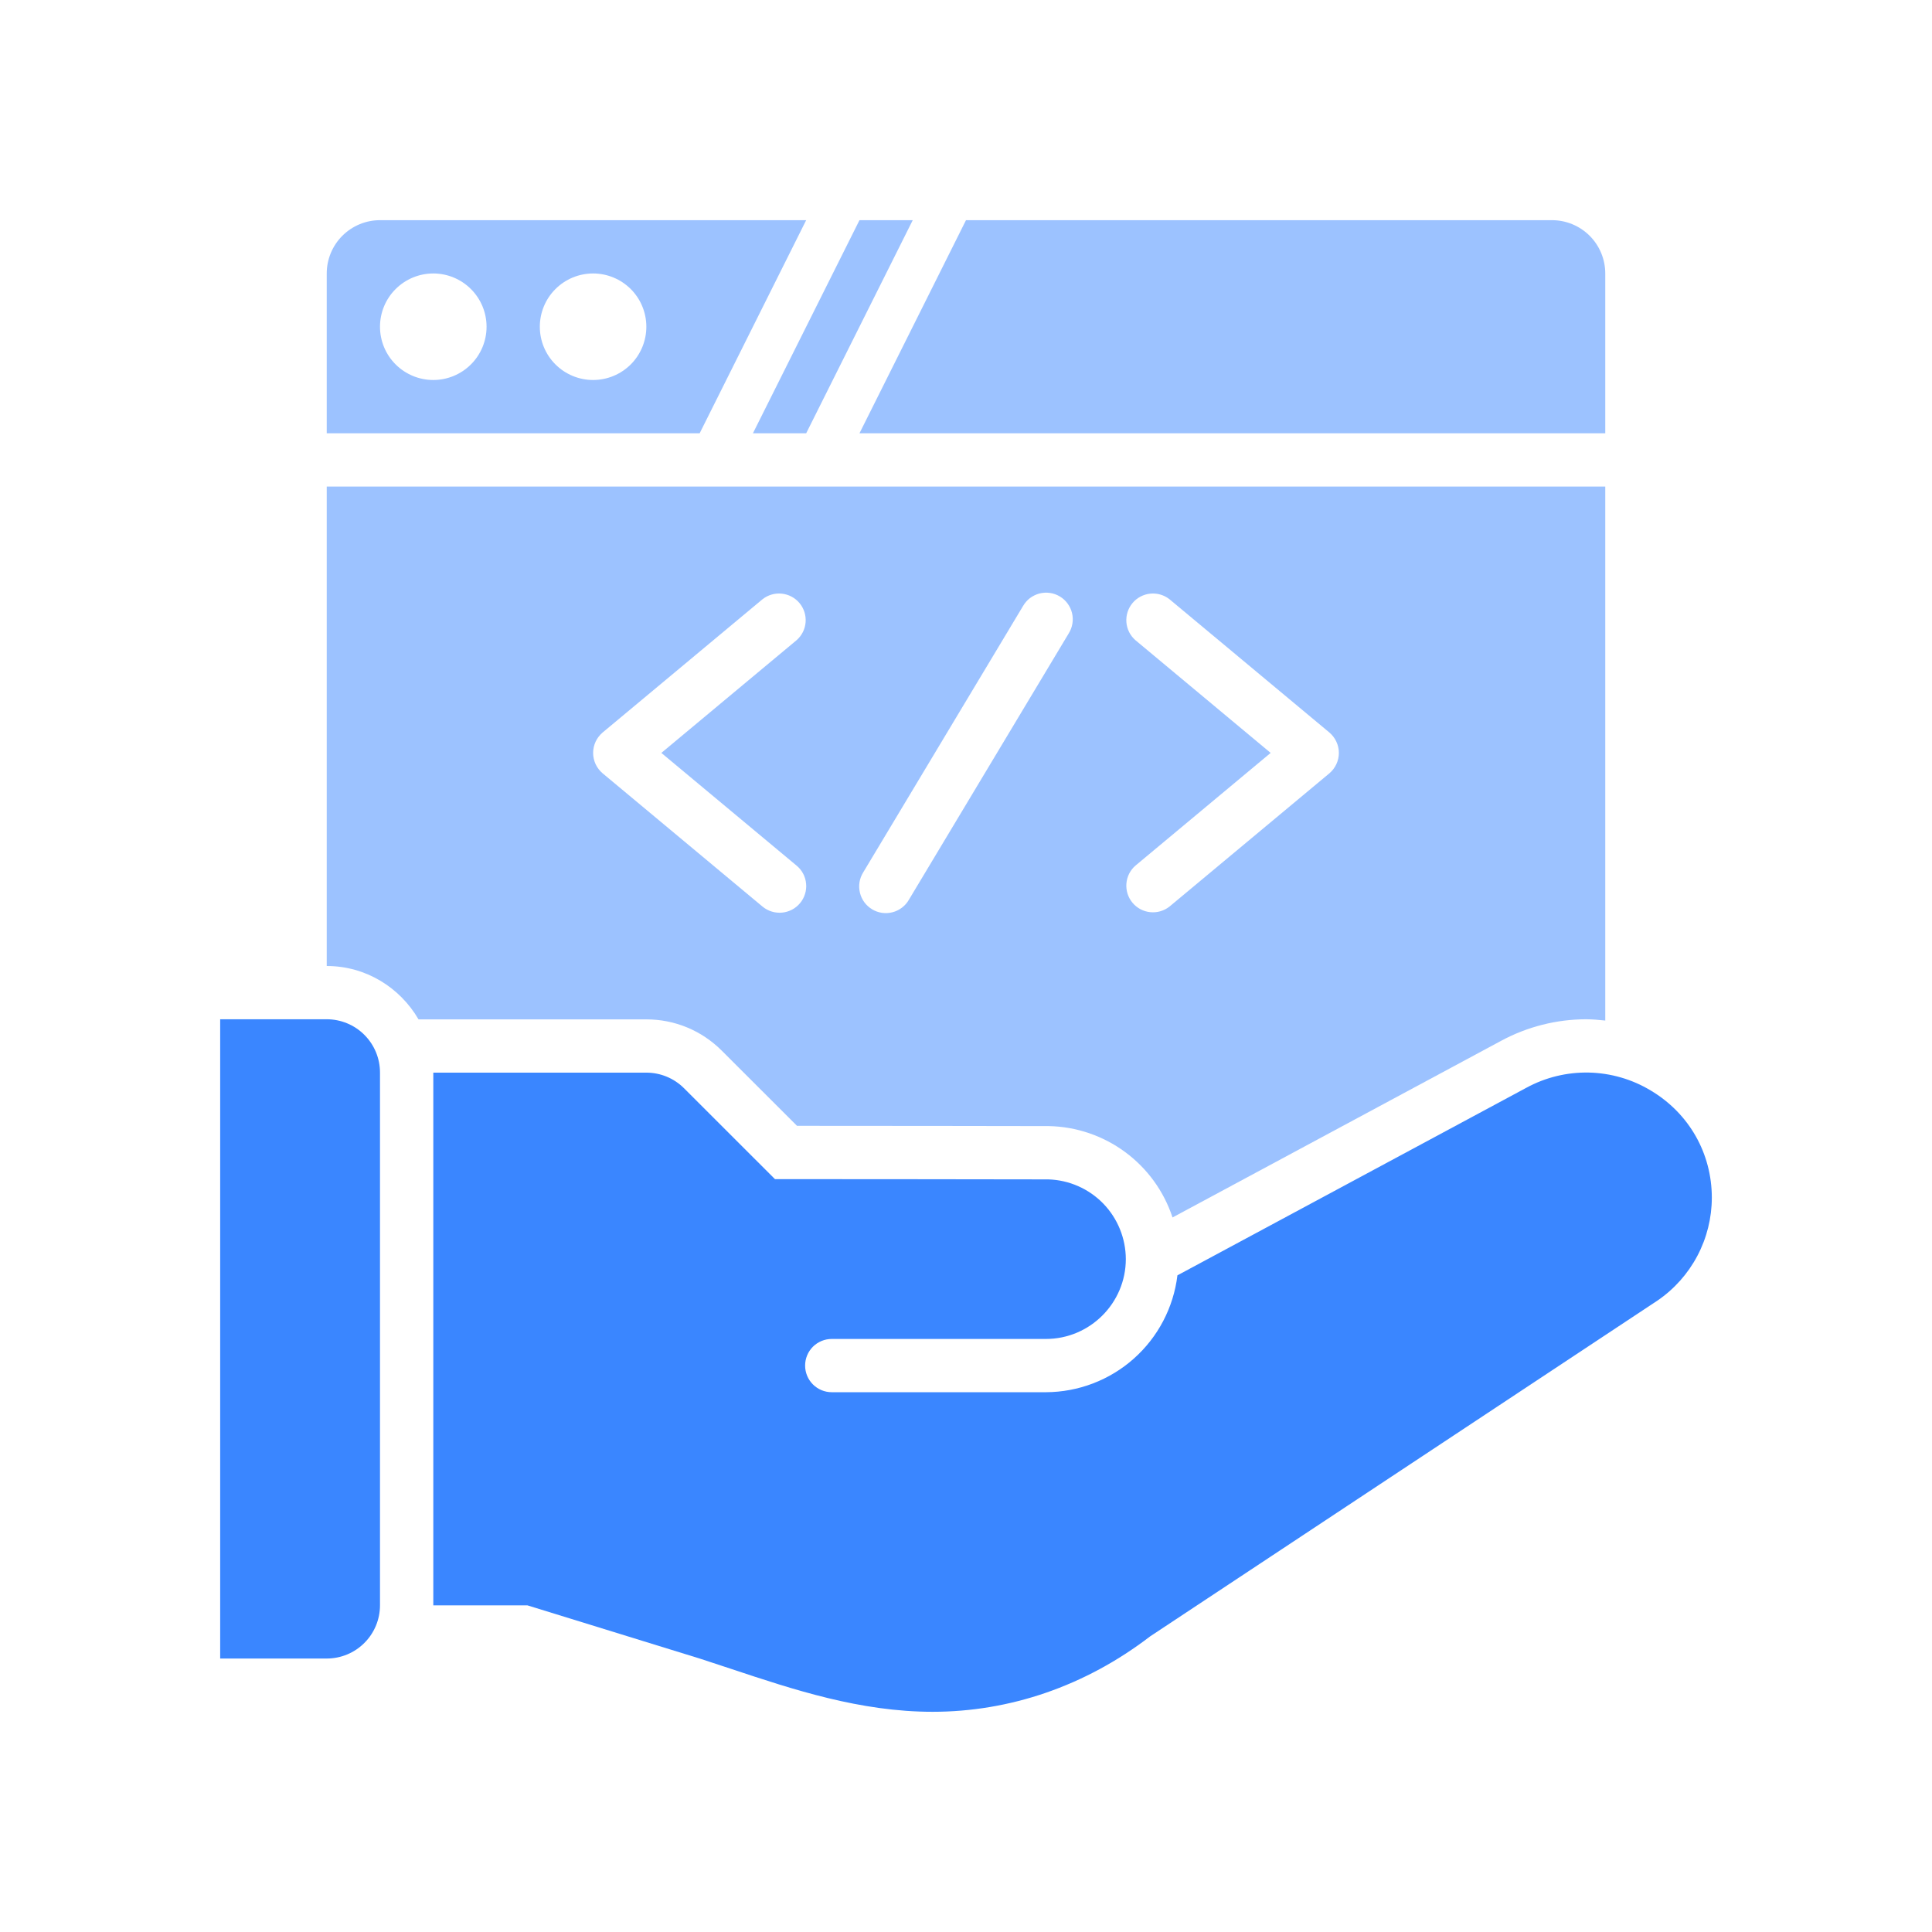
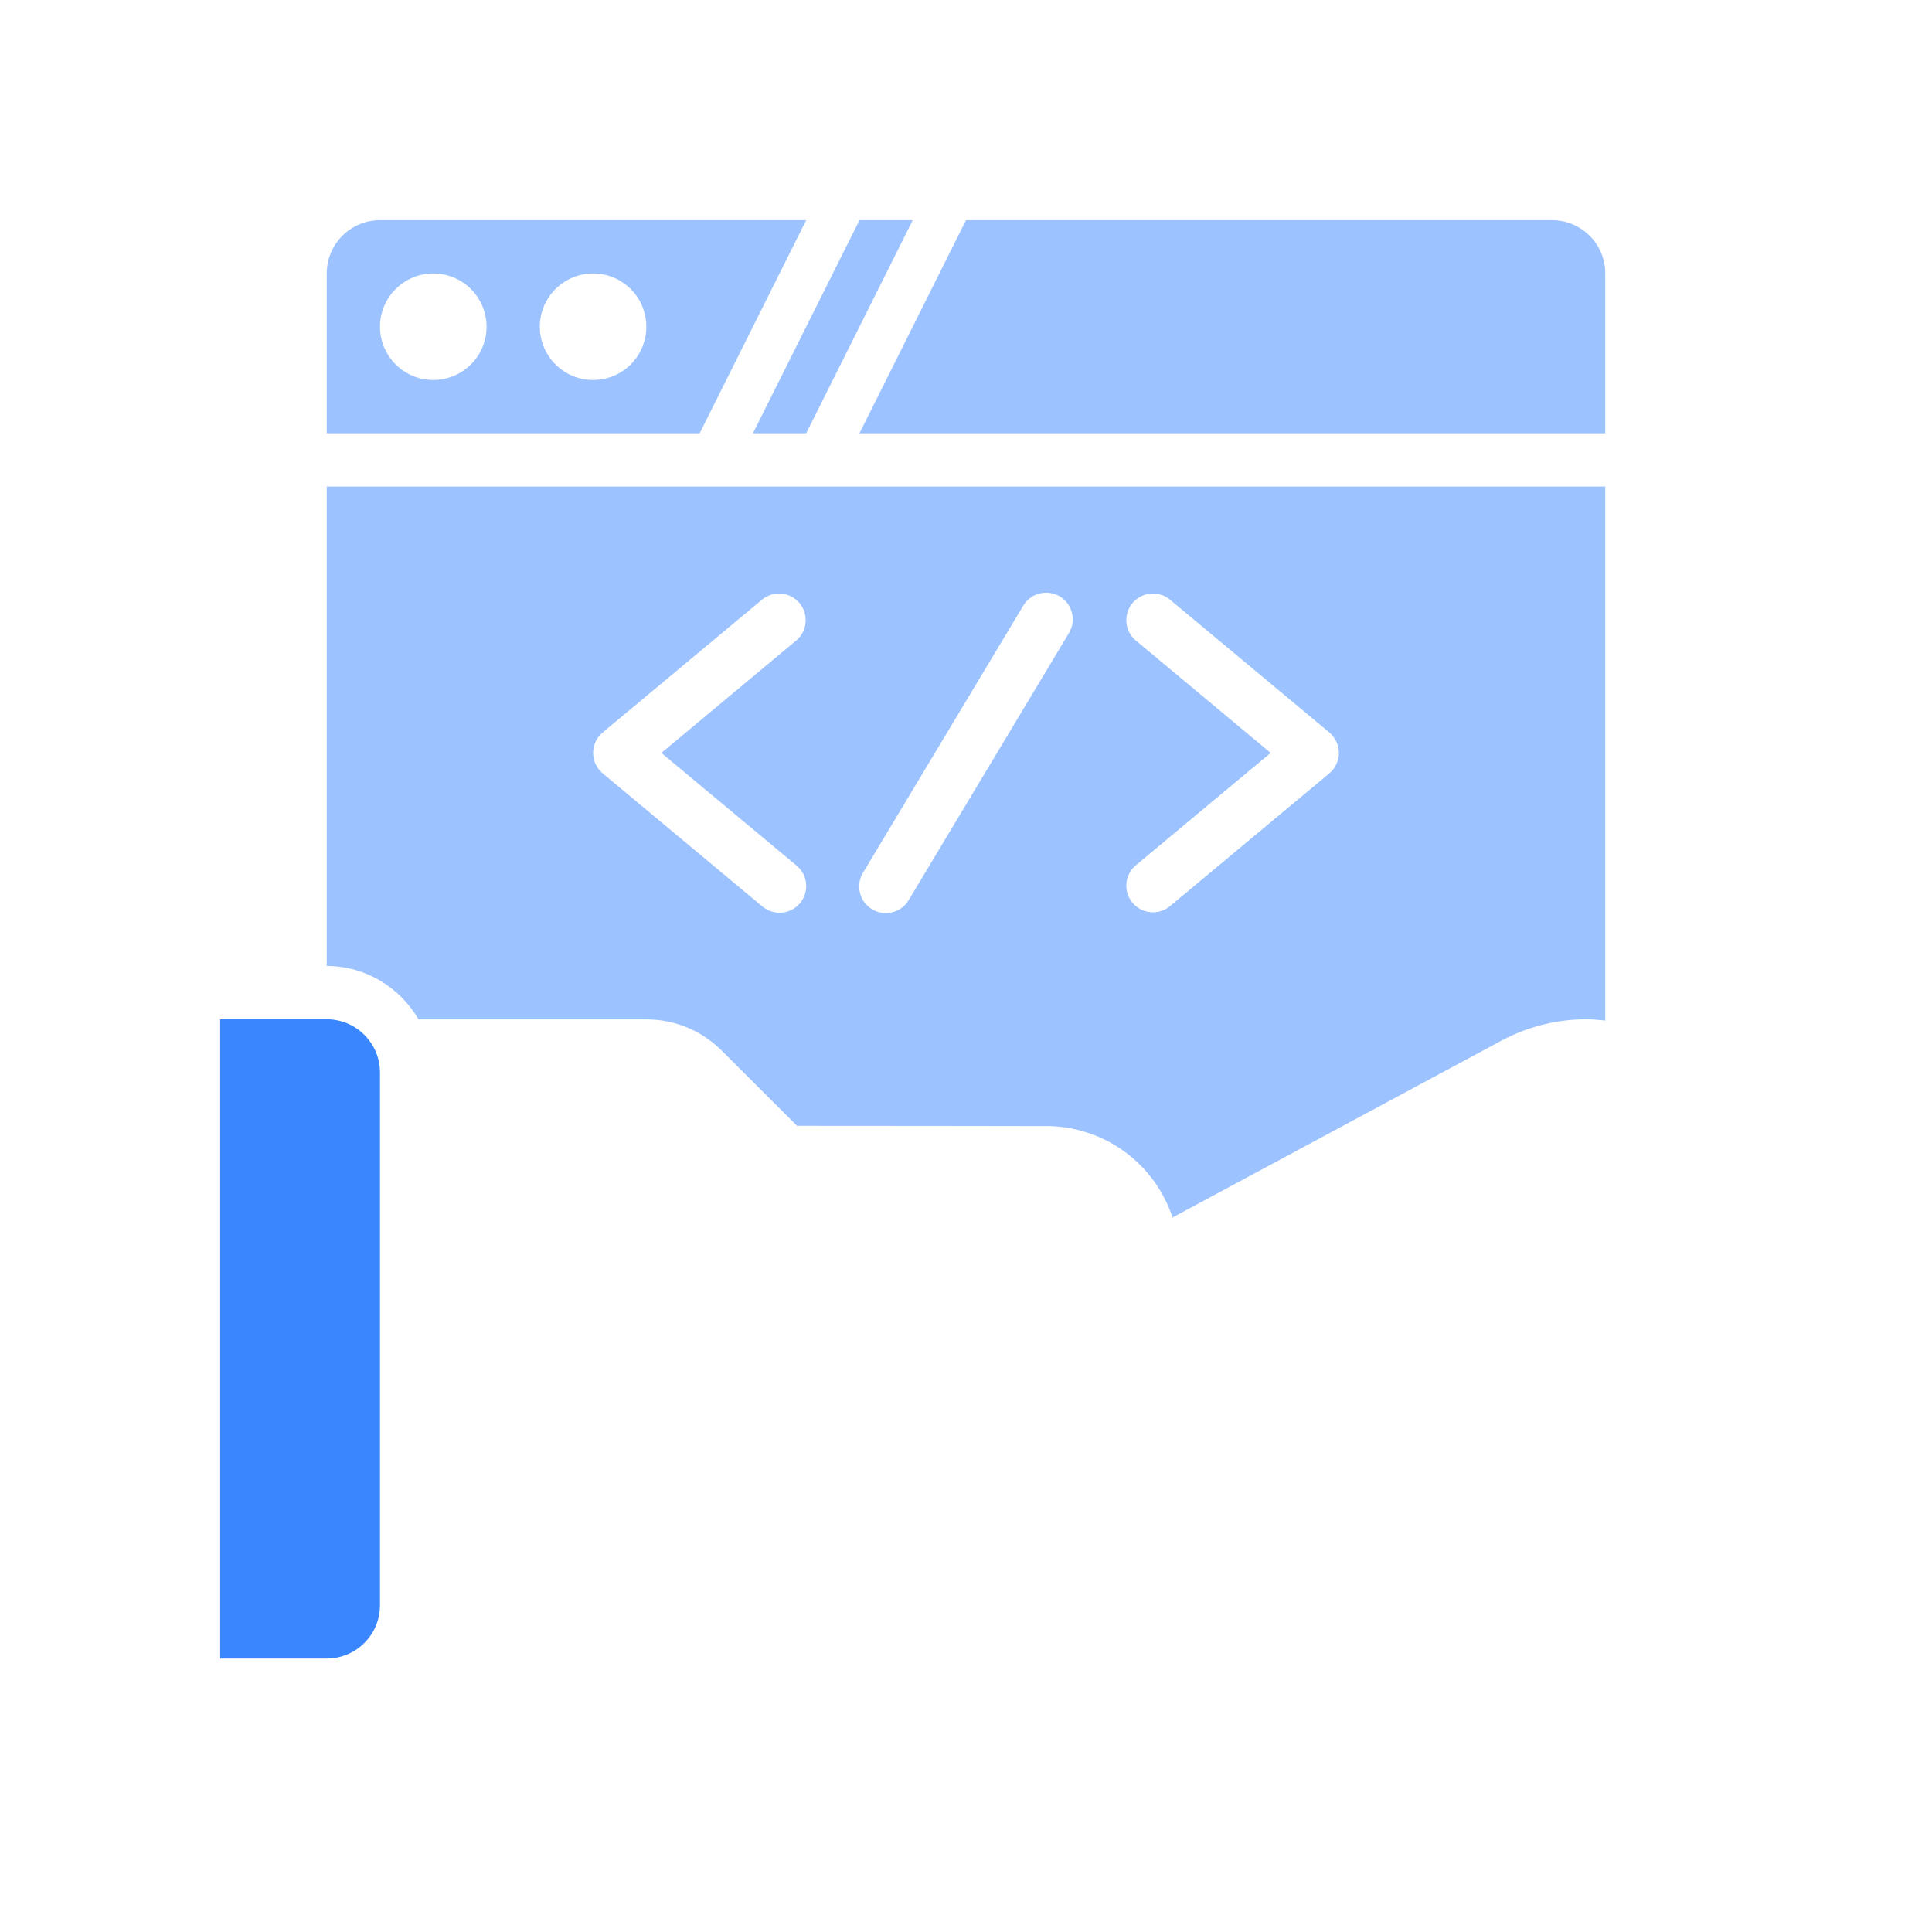
<svg xmlns="http://www.w3.org/2000/svg" width="51" height="51" viewBox="0 0 51 51" fill="none">
  <path d="M21.281 11.438L24.094 5.812H22.688L19.875 11.438H21.281ZM18.469 11.438L21.281 5.812H10.031C9.658 5.812 9.301 5.961 9.037 6.224C8.773 6.488 8.625 6.846 8.625 7.219V11.438H18.469ZM15.656 7.219C16.029 7.219 16.387 7.367 16.651 7.631C16.914 7.894 17.062 8.252 17.062 8.625C17.062 8.998 16.914 9.356 16.651 9.619C16.387 9.883 16.029 10.031 15.656 10.031C15.283 10.031 14.926 9.883 14.662 9.619C14.398 9.356 14.25 8.998 14.25 8.625C14.25 8.252 14.398 7.894 14.662 7.631C14.926 7.367 15.283 7.219 15.656 7.219ZM11.438 7.219C11.81 7.219 12.168 7.367 12.432 7.631C12.696 7.894 12.844 8.252 12.844 8.625C12.844 8.998 12.696 9.356 12.432 9.619C12.168 9.883 11.81 10.031 11.438 10.031C11.065 10.031 10.707 9.883 10.443 9.619C10.179 9.356 10.031 8.998 10.031 8.625C10.031 8.252 10.179 7.894 10.443 7.631C10.707 7.367 11.065 7.219 11.438 7.219ZM42.375 11.438V7.219C42.375 6.846 42.227 6.488 41.963 6.224C41.699 5.961 41.342 5.812 40.969 5.812H25.5L22.688 11.438H42.375ZM11.048 26.909H17.062C17.813 26.909 18.519 27.202 19.051 27.733L21.039 29.719C22.697 29.72 27.342 29.723 27.688 29.726C28.415 29.741 29.119 29.981 29.703 30.413C30.288 30.845 30.724 31.447 30.952 32.138L39.624 27.476C40.315 27.103 41.087 26.907 41.872 26.906C42.04 26.906 42.208 26.923 42.375 26.94V12.844H8.625V25.5C9.661 25.5 10.56 26.071 11.048 26.909ZM29.972 16.899C29.834 16.779 29.748 16.608 29.734 16.425C29.72 16.242 29.777 16.061 29.895 15.92C30.012 15.779 30.18 15.69 30.363 15.671C30.545 15.652 30.728 15.705 30.872 15.819L35.091 19.335C35.169 19.401 35.233 19.484 35.276 19.577C35.32 19.67 35.343 19.772 35.343 19.875C35.343 19.978 35.32 20.08 35.276 20.173C35.233 20.266 35.169 20.349 35.091 20.415L30.872 23.931C30.728 24.045 30.545 24.098 30.363 24.079C30.18 24.06 30.012 23.971 29.895 23.83C29.777 23.689 29.72 23.508 29.734 23.325C29.748 23.142 29.834 22.971 29.972 22.851L33.542 19.875L29.972 16.899ZM22.787 23.028L27.006 15.997C27.053 15.916 27.115 15.845 27.189 15.788C27.264 15.732 27.349 15.691 27.439 15.667C27.529 15.644 27.624 15.639 27.716 15.652C27.808 15.665 27.897 15.697 27.977 15.745C28.057 15.793 28.127 15.857 28.182 15.932C28.238 16.008 28.277 16.093 28.299 16.184C28.321 16.275 28.324 16.369 28.309 16.461C28.294 16.553 28.261 16.642 28.211 16.721L23.992 23.752C23.946 23.833 23.884 23.904 23.809 23.96C23.735 24.017 23.65 24.058 23.56 24.081C23.469 24.105 23.375 24.11 23.283 24.097C23.19 24.083 23.101 24.052 23.021 24.003C22.941 23.955 22.872 23.892 22.816 23.817C22.761 23.741 22.721 23.655 22.7 23.565C22.678 23.474 22.674 23.38 22.689 23.287C22.704 23.195 22.738 23.107 22.787 23.028ZM15.909 19.335L20.128 15.819C20.272 15.705 20.455 15.652 20.637 15.671C20.82 15.69 20.988 15.779 21.105 15.92C21.223 16.061 21.28 16.242 21.266 16.425C21.252 16.608 21.166 16.779 21.028 16.899L17.458 19.875L21.029 22.851C21.1 22.91 21.159 22.982 21.202 23.064C21.245 23.146 21.271 23.235 21.279 23.328C21.288 23.419 21.278 23.512 21.25 23.6C21.223 23.689 21.178 23.77 21.119 23.841C21.06 23.912 20.987 23.971 20.905 24.014C20.823 24.056 20.734 24.083 20.642 24.091C20.456 24.108 20.271 24.05 20.128 23.931L15.909 20.415C15.831 20.349 15.767 20.266 15.723 20.173C15.68 20.08 15.657 19.978 15.657 19.875C15.657 19.772 15.68 19.67 15.723 19.577C15.767 19.484 15.831 19.401 15.909 19.335Z" fill="#3A86FF" fill-opacity="0.5" />
  <path d="M8.625 26.906H5.812V43.781H8.625C8.998 43.781 9.356 43.633 9.619 43.369C9.883 43.106 10.031 42.748 10.031 42.375V28.312C10.031 27.939 9.883 27.582 9.619 27.318C9.356 27.054 8.998 26.906 8.625 26.906Z" fill="#3A86FF" />
-   <path d="M41.943 28.313C42.519 28.326 43.082 28.489 43.576 28.787C44.586 29.388 45.188 30.445 45.188 31.617C45.187 32.152 45.056 32.679 44.806 33.152C44.556 33.625 44.195 34.03 43.753 34.332L30.361 43.196C28.639 44.516 26.645 45.187 24.62 45.187C22.704 45.187 20.949 44.603 19.299 44.054C19.019 43.961 18.743 43.869 18.469 43.781L13.921 42.377H11.438V28.315H17.062C17.435 28.315 17.793 28.463 18.057 28.727L20.457 31.126C20.457 31.126 27.252 31.129 27.674 31.133C28.221 31.15 28.74 31.378 29.122 31.77C29.503 32.163 29.717 32.688 29.719 33.235C29.719 34.398 28.772 35.345 27.609 35.345H21.956C21.77 35.345 21.591 35.419 21.459 35.55C21.327 35.682 21.253 35.861 21.253 36.048C21.253 36.234 21.327 36.413 21.459 36.545C21.591 36.677 21.77 36.751 21.956 36.751H27.609C28.465 36.748 29.29 36.433 29.929 35.865C30.568 35.297 30.978 34.515 31.081 33.666L40.291 28.715C40.797 28.439 41.367 28.301 41.943 28.313Z" fill="#3A86FF" />
</svg>